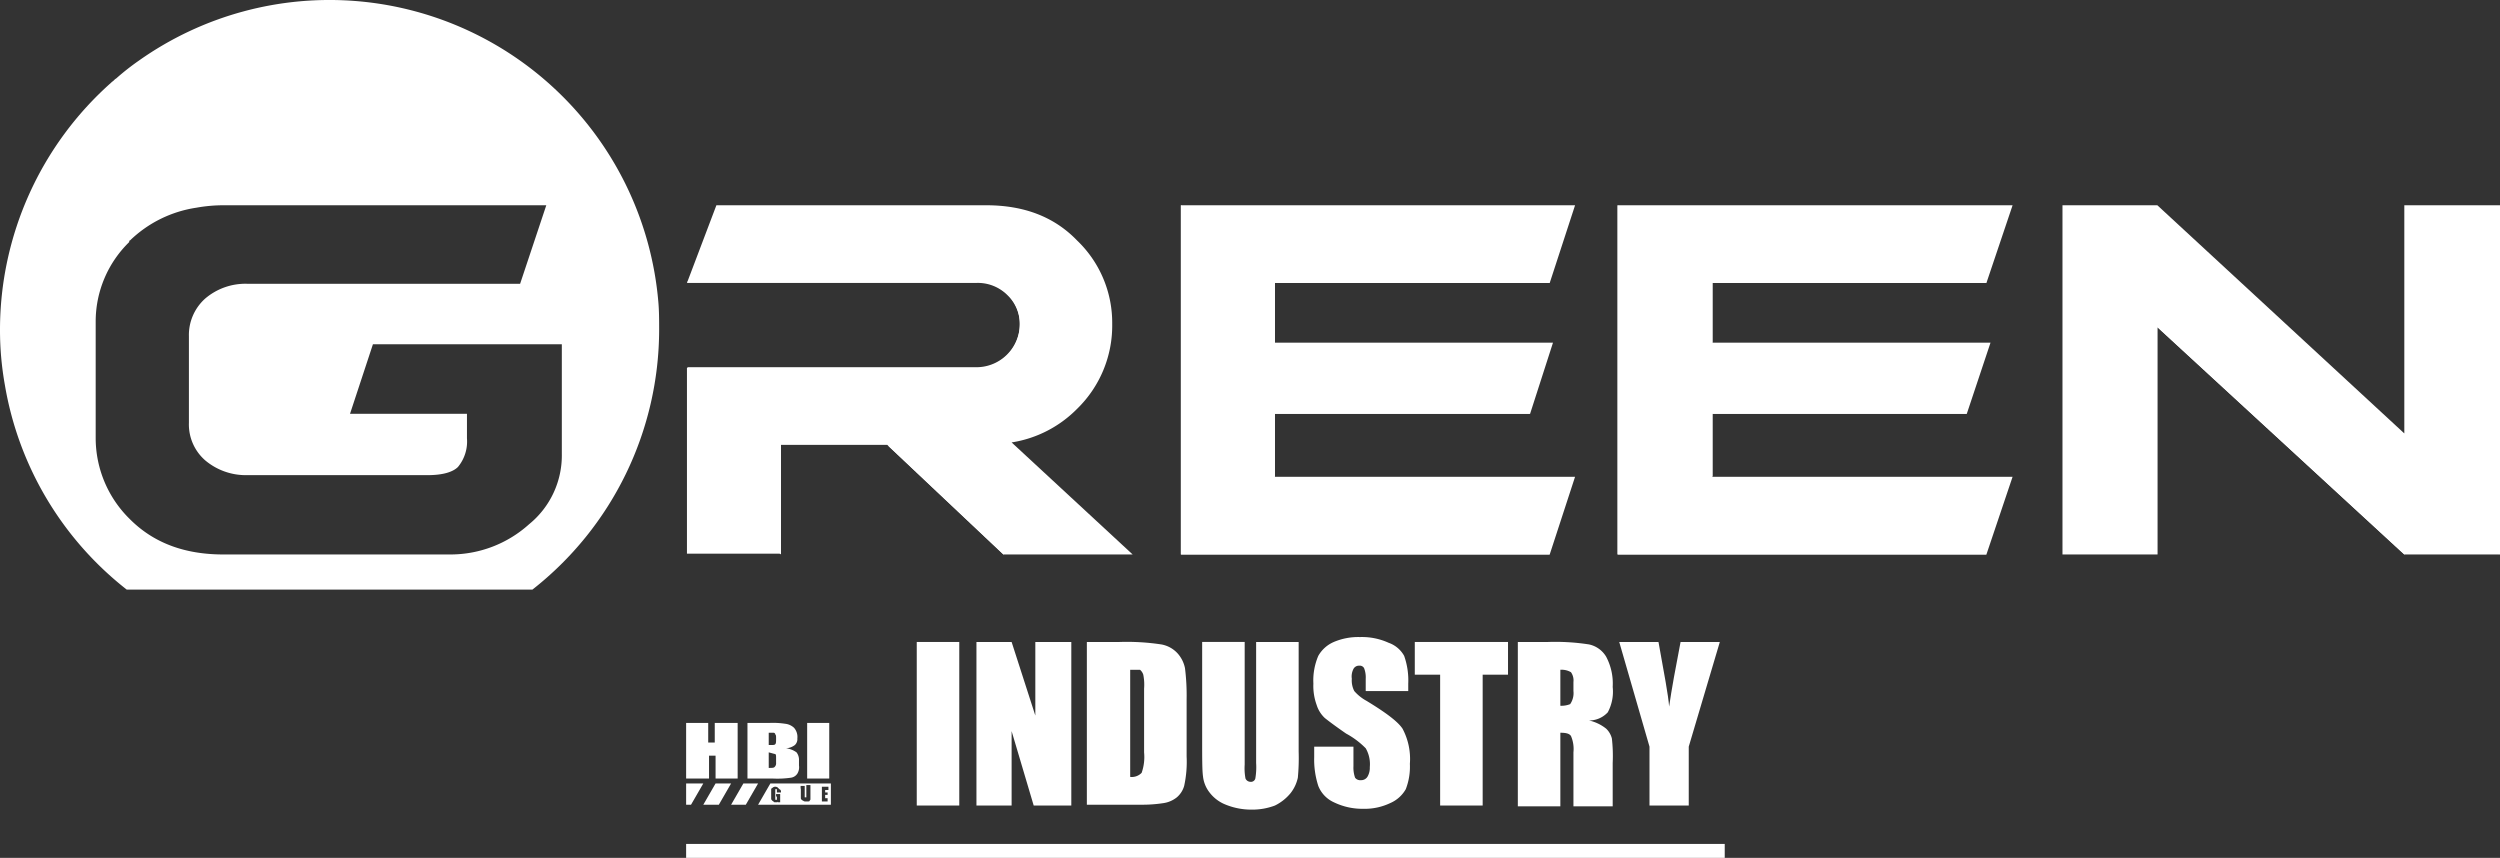
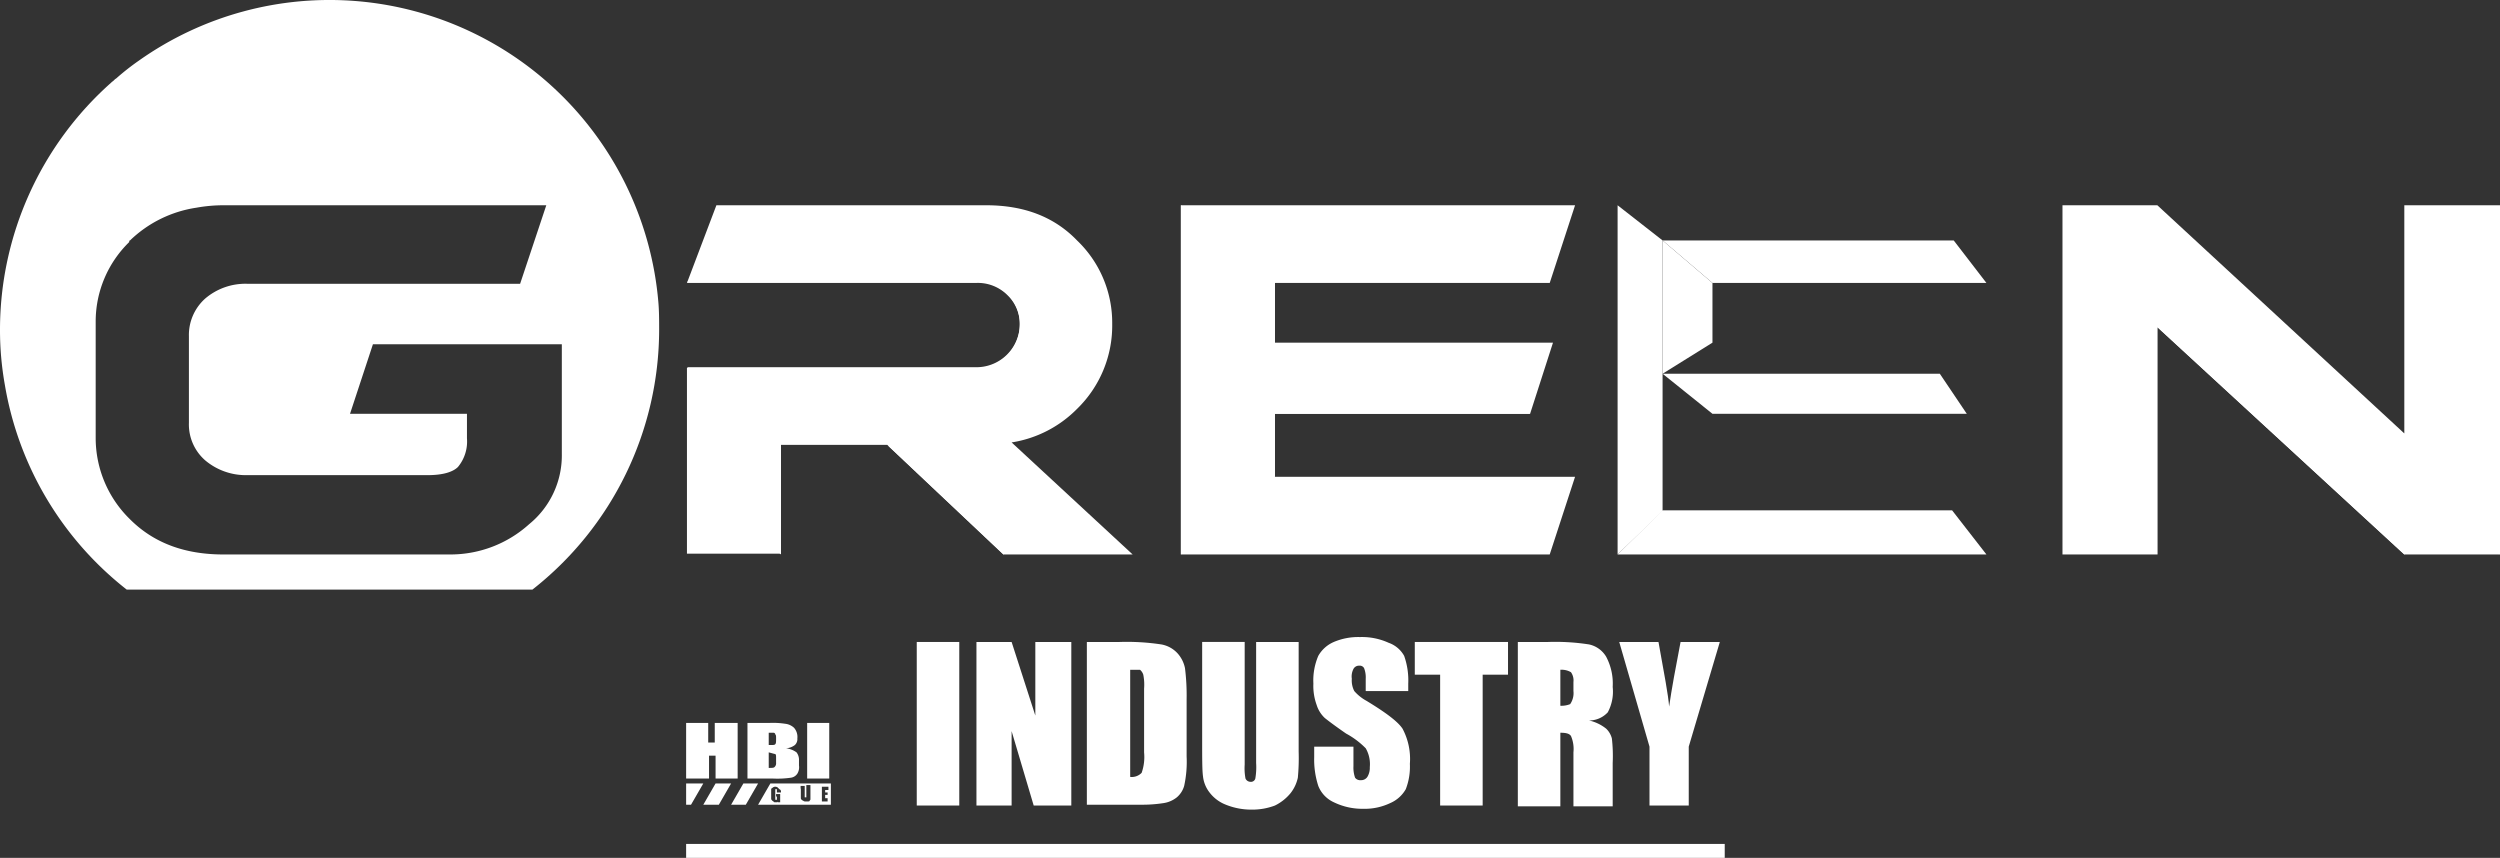
<svg xmlns="http://www.w3.org/2000/svg" width="305.7" height="104.9" viewBox="0 0 305.7 104.9">
  <rect x="0" y="0" width="305.7" height="104.9" fill="#333333" stroke="none" />
  <g id="Green-Industry-Logo-RVB-100-Blanc2.svg.svg" transform="translate(-7.1 -4.4)">
    <g id="Groupe_13" data-name="Groupe 13">
      <g id="Groupe_2" data-name="Groupe 2">
-         <path id="Tracé_9" data-name="Tracé 9" d="M216.5,62.7h36.7L250,72.2H204.9V29.5h48.3L250,39H216.5v7.3h34L247.6,55H216.5Z" fill="#fff" />
        <path id="Tracé_10" data-name="Tracé 10" d="M210.4,33.8V66.9l-5.5,5.3V29.5Z" fill="#fff" />
        <path id="Tracé_11" data-name="Tracé 11" d="M250,39H216.5l-6.1-5.2H246Z" fill="#fff" />
        <path id="Tracé_12" data-name="Tracé 12" d="M247.6,55H216.5l-6.1-4.9h33.9Z" fill="#fff" />
        <path id="Tracé_13" data-name="Tracé 13" d="M250,72.2H204.9l5.5-5.4h35.4Z" fill="#fff" />
        <path id="Tracé_14" data-name="Tracé 14" d="M216.5,39h0v7.3l-6.1,3.8V33.8Z" fill="#fff" />
-         <path id="Tracé_15" data-name="Tracé 15" d="M216.5,55v7.6l-6.1,4.1V50.1l6.1,4.9Z" fill="#fff" />
      </g>
      <g id="Groupe_3" data-name="Groupe 3">
        <path id="Tracé_16" data-name="Tracé 16" d="M163,62.7h36.7l-3.1,9.5H151.5V29.5h48.2L196.6,39H163v7.3h34L194.2,55H163Z" fill="#fff" />
        <path id="Tracé_17" data-name="Tracé 17" d="M156.9,33.8V66.9l-5.4,5.3V29.5Z" fill="#fff" />
-         <path id="Tracé_18" data-name="Tracé 18" d="M196.6,39H163.1l-6.2-5.2h35.7Z" fill="#fff" />
        <path id="Tracé_19" data-name="Tracé 19" d="M194.2,55H163l-6.1-4.9h33.9Z" fill="#fff" />
-         <path id="Tracé_20" data-name="Tracé 20" d="M196.6,72.2H151.5l5.5-5.4h35.3Z" fill="#fff" />
        <path id="Tracé_21" data-name="Tracé 21" d="M163.1,39H163v7.3l-6.1,3.8V33.8Z" fill="#fff" />
        <path id="Tracé_22" data-name="Tracé 22" d="M163,55v7.6l-6.1,4.1V50.1L163,55Z" fill="#fff" />
      </g>
      <g id="Groupe_5" data-name="Groupe 5">
        <g id="Groupe_4" data-name="Groupe 4">
          <path id="Tracé_23" data-name="Tracé 23" d="M301.1,29.5V57.4L270.9,29.5H259.3V72.2h11.6V44.4l30.2,27.8h11.7V29.5Z" fill="#fff" />
          <path id="Tracé_24" data-name="Tracé 24" d="M306.4,65.7l-5.3,6.5L270.9,44.4V72.2l-6.5-5.9V35.7h5l33.1,30Z" fill="#fff" />
          <path id="Tracé_25" data-name="Tracé 25" d="M312.7,29.9V72.2l-6.3-6.5v-30Z" fill="#fff" />
        </g>
      </g>
      <g id="Groupe_6" data-name="Groupe 6">
        <path id="Tracé_26" data-name="Tracé 26" d="M145.6,72.2H129.8L115.7,58.9l-.1-.1h-13V72.1H91.1V49.4h35.2a5.3,5.3,0,0,0,5.5-5.3,4.91,4.91,0,0,0-1.5-3.6,5.123,5.123,0,0,0-3.9-1.5H91.1l3.6-9.5h33c4.6,0,8.3,1.4,11.1,4.3A13.916,13.916,0,0,1,143.1,44a14.2,14.2,0,0,1-4.3,10.4,14.365,14.365,0,0,1-8,4.1Z" fill="#fff" />
        <path id="Tracé_27" data-name="Tracé 27" d="M137.2,43.2c0,10.6-9.9,11-12.5,11H96.8l-5.7-4.9h35.2a5.3,5.3,0,0,0,5.5-5.3,4.91,4.91,0,0,0-1.5-3.6,5.123,5.123,0,0,0-3.9-1.5H91.1l8.4-5.1h25C124.5,33.9,137.2,32.7,137.2,43.2Z" fill="#fff" />
        <path id="Tracé_28" data-name="Tracé 28" d="M102.6,58.9V72.2l-5.9-5.4V54.2Z" fill="#fff" />
        <path id="Tracé_29" data-name="Tracé 29" d="M134.6,68.7l-4.8,3.5L115.7,58.9H124Z" fill="#fff" />
      </g>
      <g id="Groupe_8" data-name="Groupe 8">
        <g id="Groupe_7" data-name="Groupe 7">
          <path id="Tracé_30" data-name="Tracé 30" d="M124.4,82.9v20h-5.2v-20Z" fill="#fff" />
          <path id="Tracé_31" data-name="Tracé 31" d="M138.1,82.9v20h-4.6l-2.7-9.1v9.1h-4.3v-20h4.3l2.9,9v-9Z" fill="#fff" />
          <path id="Tracé_32" data-name="Tracé 32" d="M140.1,82.9H144a28.087,28.087,0,0,1,5.1.3,3.511,3.511,0,0,1,2,1.1,3.839,3.839,0,0,1,.9,1.8,26.869,26.869,0,0,1,.2,3.8v7a13.741,13.741,0,0,1-.3,3.6,2.845,2.845,0,0,1-.9,1.4,3.384,3.384,0,0,1-1.6.7,16.988,16.988,0,0,1-2.8.2H140V82.9Zm5.2,3.4V99.4a1.668,1.668,0,0,0,1.4-.5,5.838,5.838,0,0,0,.3-2.5V88.6a6.252,6.252,0,0,0-.1-1.7,1.275,1.275,0,0,0-.4-.6Z" fill="#fff" />
          <path id="Tracé_33" data-name="Tracé 33" d="M165.9,82.9V96.3a25.528,25.528,0,0,1-.1,3.2,4.644,4.644,0,0,1-.9,1.9,5.755,5.755,0,0,1-1.9,1.5,7.782,7.782,0,0,1-2.8.5,8.291,8.291,0,0,1-3.2-.6,4.585,4.585,0,0,1-2-1.5,3.861,3.861,0,0,1-.8-2c-.1-.7-.1-2.2-.1-4.4v-12h5.2v15a6.7,6.7,0,0,0,.1,1.7.675.675,0,0,0,.6.4.548.548,0,0,0,.6-.4,8.2,8.2,0,0,0,.1-1.9V82.9Z" fill="#fff" />
          <path id="Tracé_34" data-name="Tracé 34" d="M178.9,88.9h-4.8V87.4a3.09,3.09,0,0,0-.2-1.3.6.6,0,0,0-.6-.3.755.755,0,0,0-.7.4,2,2,0,0,0-.2,1.2,2.81,2.81,0,0,0,.3,1.5,5.369,5.369,0,0,0,1.5,1.2c2.3,1.4,3.8,2.5,4.4,3.4a7.867,7.867,0,0,1,.9,4.3,7.6,7.6,0,0,1-.5,3.1,4.017,4.017,0,0,1-1.9,1.7,7.246,7.246,0,0,1-3.3.7,7.968,7.968,0,0,1-3.6-.8,3.669,3.669,0,0,1-1.9-2,10.4,10.4,0,0,1-.5-3.5V95.7h4.8v2.4a3.709,3.709,0,0,0,.2,1.4.779.779,0,0,0,.7.3.909.909,0,0,0,.8-.4,2.133,2.133,0,0,0,.3-1.2,3.875,3.875,0,0,0-.5-2.3,10.05,10.05,0,0,0-2.4-1.8c-1.3-.9-2.1-1.5-2.6-1.9a3.661,3.661,0,0,1-1-1.6,6.772,6.772,0,0,1-.4-2.6,7.667,7.667,0,0,1,.6-3.4,3.985,3.985,0,0,1,1.9-1.7,7.616,7.616,0,0,1,3.2-.6,7.824,7.824,0,0,1,3.5.7,3.471,3.471,0,0,1,1.9,1.6,8.975,8.975,0,0,1,.5,3.4v.9Z" fill="#fff" />
          <path id="Tracé_35" data-name="Tracé 35" d="M191.5,82.9v4h-3.1v16h-5.2v-16h-3.1v-4Z" fill="#fff" />
          <path id="Tracé_36" data-name="Tracé 36" d="M192.7,82.9h3.7a26.772,26.772,0,0,1,5,.3,3.215,3.215,0,0,1,2.1,1.5,7,7,0,0,1,.8,3.7,5.335,5.335,0,0,1-.6,3.1,3.1,3.1,0,0,1-2.3,1,5.113,5.113,0,0,1,2.1,1,2.515,2.515,0,0,1,.7,1.2,18.8,18.8,0,0,1,.1,3V103h-4.8V96.4a4.034,4.034,0,0,0-.3-2c-.2-.3-.6-.4-1.3-.4v9h-5.2Zm5.2,3.4v4.4a2.872,2.872,0,0,0,1.2-.2,2.367,2.367,0,0,0,.4-1.6V87.8a1.737,1.737,0,0,0-.3-1.2A2.269,2.269,0,0,0,197.9,86.3Z" fill="#fff" />
          <path id="Tracé_37" data-name="Tracé 37" d="M217.4,82.9l-3.8,12.8v7.2h-4.8V95.7l-3.7-12.8h4.8c.7,3.9,1.2,6.5,1.3,7.9.3-2.1.8-4.8,1.4-7.9Z" fill="#fff" />
        </g>
      </g>
      <g id="Groupe_11" data-name="Groupe 11">
        <path id="Tracé_38" data-name="Tracé 38" d="M99.8,100.2H98l-1.5,2.6h1.8Z" fill="#fff" />
        <path id="Tracé_39" data-name="Tracé 39" d="M93.1,102.8H95l1.5-2.6H94.6Z" fill="#fff" />
        <path id="Tracé_40" data-name="Tracé 40" d="M93.1,100.2H91v2.6h.6Z" fill="#fff" />
        <path id="Tracé_41" data-name="Tracé 41" d="M97.3,92.8v6.8H94.6V96.8h-.8v2.8H91V92.8h2.7v2.4h.8V92.8Z" fill="#fff" />
        <path id="Tracé_42" data-name="Tracé 42" d="M101.7,94a.215.215,0,0,1,.2.2c.1.1.1.2.1.5,0,.4,0,.6-.1.7s-.2.1-.5.1h-.3V94Zm-3.3,5.6h3.2a11.618,11.618,0,0,0,2.2-.1,1.126,1.126,0,0,0,.8-.5,1.5,1.5,0,0,0,.2-1v-.6a1.493,1.493,0,0,0-.3-1,2.687,2.687,0,0,0-1.3-.5,1.932,1.932,0,0,0,1.1-.4.984.984,0,0,0,.3-.8,1.7,1.7,0,0,0-.4-1.3,1.881,1.881,0,0,0-1.1-.5,9.765,9.765,0,0,0-1.9-.1H98.5v6.8Zm3.5-3c.1.1.1.2.1.5v.6a.588.588,0,0,1-.2.5c-.1.1-.3.1-.7.1V96.4C101.5,96.5,101.8,96.6,101.9,96.6Z" fill="#fff" />
        <path id="Tracé_43" data-name="Tracé 43" d="M108.5,92.8v6.8h-2.7V92.8Z" fill="#fff" />
        <g id="Groupe_10" data-name="Groupe 10">
          <g id="Groupe_9" data-name="Groupe 9">
-             <path id="Tracé_44" data-name="Tracé 44" d="M101.3,100.2l-1.5,2.6h8.9v-2.6Zm1.3,1.1h-.5v-.4h-.2v1.3h.2v-.4H102v-.3h.5v1h-.3v-.1a.1.1,0,0,1-.1.1h-.2c-.1,0-.2,0-.2-.1-.1,0-.1-.1-.2-.1,0-.1-.1-.1-.1-.2v-1.2c0-.1.1-.1.2-.2a.5.5,0,0,1,.6,0l.2.2c.2.1.2.2.2.4Zm3.6.5v.3c0,.1,0,.1-.1.2,0,.1-.1.1-.2.1h-.3a.367.367,0,0,1-.3-.1c-.1,0-.1-.1-.2-.1,0-.1-.1-.1-.1-.2v-1.5h.5v1.4h.2v-1.5h.5Zm2.2.6h-.8v-1.8h.8v.4H108v.3h.3v.3H108v.4h.3v.4Z" fill="#fff" />
+             <path id="Tracé_44" data-name="Tracé 44" d="M101.3,100.2l-1.5,2.6h8.9v-2.6Zm1.3,1.1h-.5v-.4h-.2v1.3h.2v-.4H102v-.3h.5v1h-.3v-.1a.1.1,0,0,1-.1.1h-.2c-.1,0-.2,0-.2-.1-.1,0-.1-.1-.2-.1,0-.1-.1-.1-.1-.2v-1.2c0-.1.1-.1.2-.2a.5.5,0,0,1,.6,0l.2.2c.2.1.2.2.2.4m3.6.5v.3c0,.1,0,.1-.1.2,0,.1-.1.1-.2.1h-.3a.367.367,0,0,1-.3-.1c-.1,0-.1-.1-.2-.1,0-.1-.1-.1-.1-.2v-1.5h.5v1.4h.2v-1.5h.5Zm2.2.6h-.8v-1.8h.8v.4H108v.3h.3v.3H108v.4h.3v.4Z" fill="#fff" />
          </g>
        </g>
      </g>
      <g id="Groupe_12" data-name="Groupe 12">
        <rect id="Rectangle_1" data-name="Rectangle 1" width="127" height="1.7" transform="translate(91 107.6)" fill="#fff" />
      </g>
      <path id="Tracé_45" data-name="Tracé 45" d="M103.7,101.6a.349.349,0,0,0-.2-.1c.1,0,.2,0,.2-.1a.438.438,0,0,0,.1-.3c0-.2,0-.3-.1-.3,0-.1-.1-.1-.2-.1h-.7v1.8h.5v-.8h.1v.8h.4v-.8Zm-.4-.4v.1h-.1v-.4h.1v.3Z" fill="#fff" />
      <path id="Tracé_46" data-name="Tracé 46" d="M107.4,100.9c0-.1,0-.1-.1-.1a.349.349,0,0,0-.2-.1h-.8v1.8h.5v-.7h.3a.1.1,0,0,0,.1-.1v-.5C107.4,101,107.4,100.9,107.4,100.9Zm-.4.3v.1h-.1v-.5h.1v.4Z" fill="#fff" />
      <path id="Tracé_47" data-name="Tracé 47" d="M104.9,100.8c0-.1-.1-.1-.2-.1h-.3a.367.367,0,0,0-.3.1c-.1,0-.1.1-.2.1,0,.1-.1.1-.1.2v1.1c0,.1,0,.1.1.2,0,.1.1.1.2.1h.6c.1,0,.1-.1.2-.1,0-.1.1-.1.1-.2v-1.1C105,100.9,105,100.8,104.9,100.8Zm-.3,1.1v.2h-.2v-1.2h.2v1Z" fill="#fff" />
      <path id="Tracé_48" data-name="Tracé 48" d="M7.7,51.5a40.281,40.281,0,0,0,14.9,25H72.2A40.44,40.44,0,0,0,87.7,44.7c0-1.1,0-2.3-.1-3.4A40.356,40.356,0,0,0,24.1,11.8,30.127,30.127,0,0,0,21.3,14h0c-.2.1-.3.3-.5.4l-.1.1A40.429,40.429,0,0,0,7.1,44.7a38.217,38.217,0,0,0,.6,6.8m68.1,8.4a10.842,10.842,0,0,1-4,8.6,14.356,14.356,0,0,1-9.6,3.7H34.4c-4.7,0-8.5-1.4-11.4-4.3A13.873,13.873,0,0,1,18.8,58V43.7A13.558,13.558,0,0,1,22.9,34c0-.1,0-.2.1-.2a14.834,14.834,0,0,1,8.1-4,18.7,18.7,0,0,1,3.4-.3H73.9l-3.2,9.6H37.3a7.57,7.57,0,0,0-5.1,1.8,5.974,5.974,0,0,0-2,4.6V56.1a5.828,5.828,0,0,0,2,4.6,7.7,7.7,0,0,0,5.1,1.8H59.4c1.9,0,3.1-.4,3.7-1A4.883,4.883,0,0,0,64.2,58V55H49.9l2.8-8.5H75.8Z" fill="#fff" />
    </g>
  </g>
</svg>